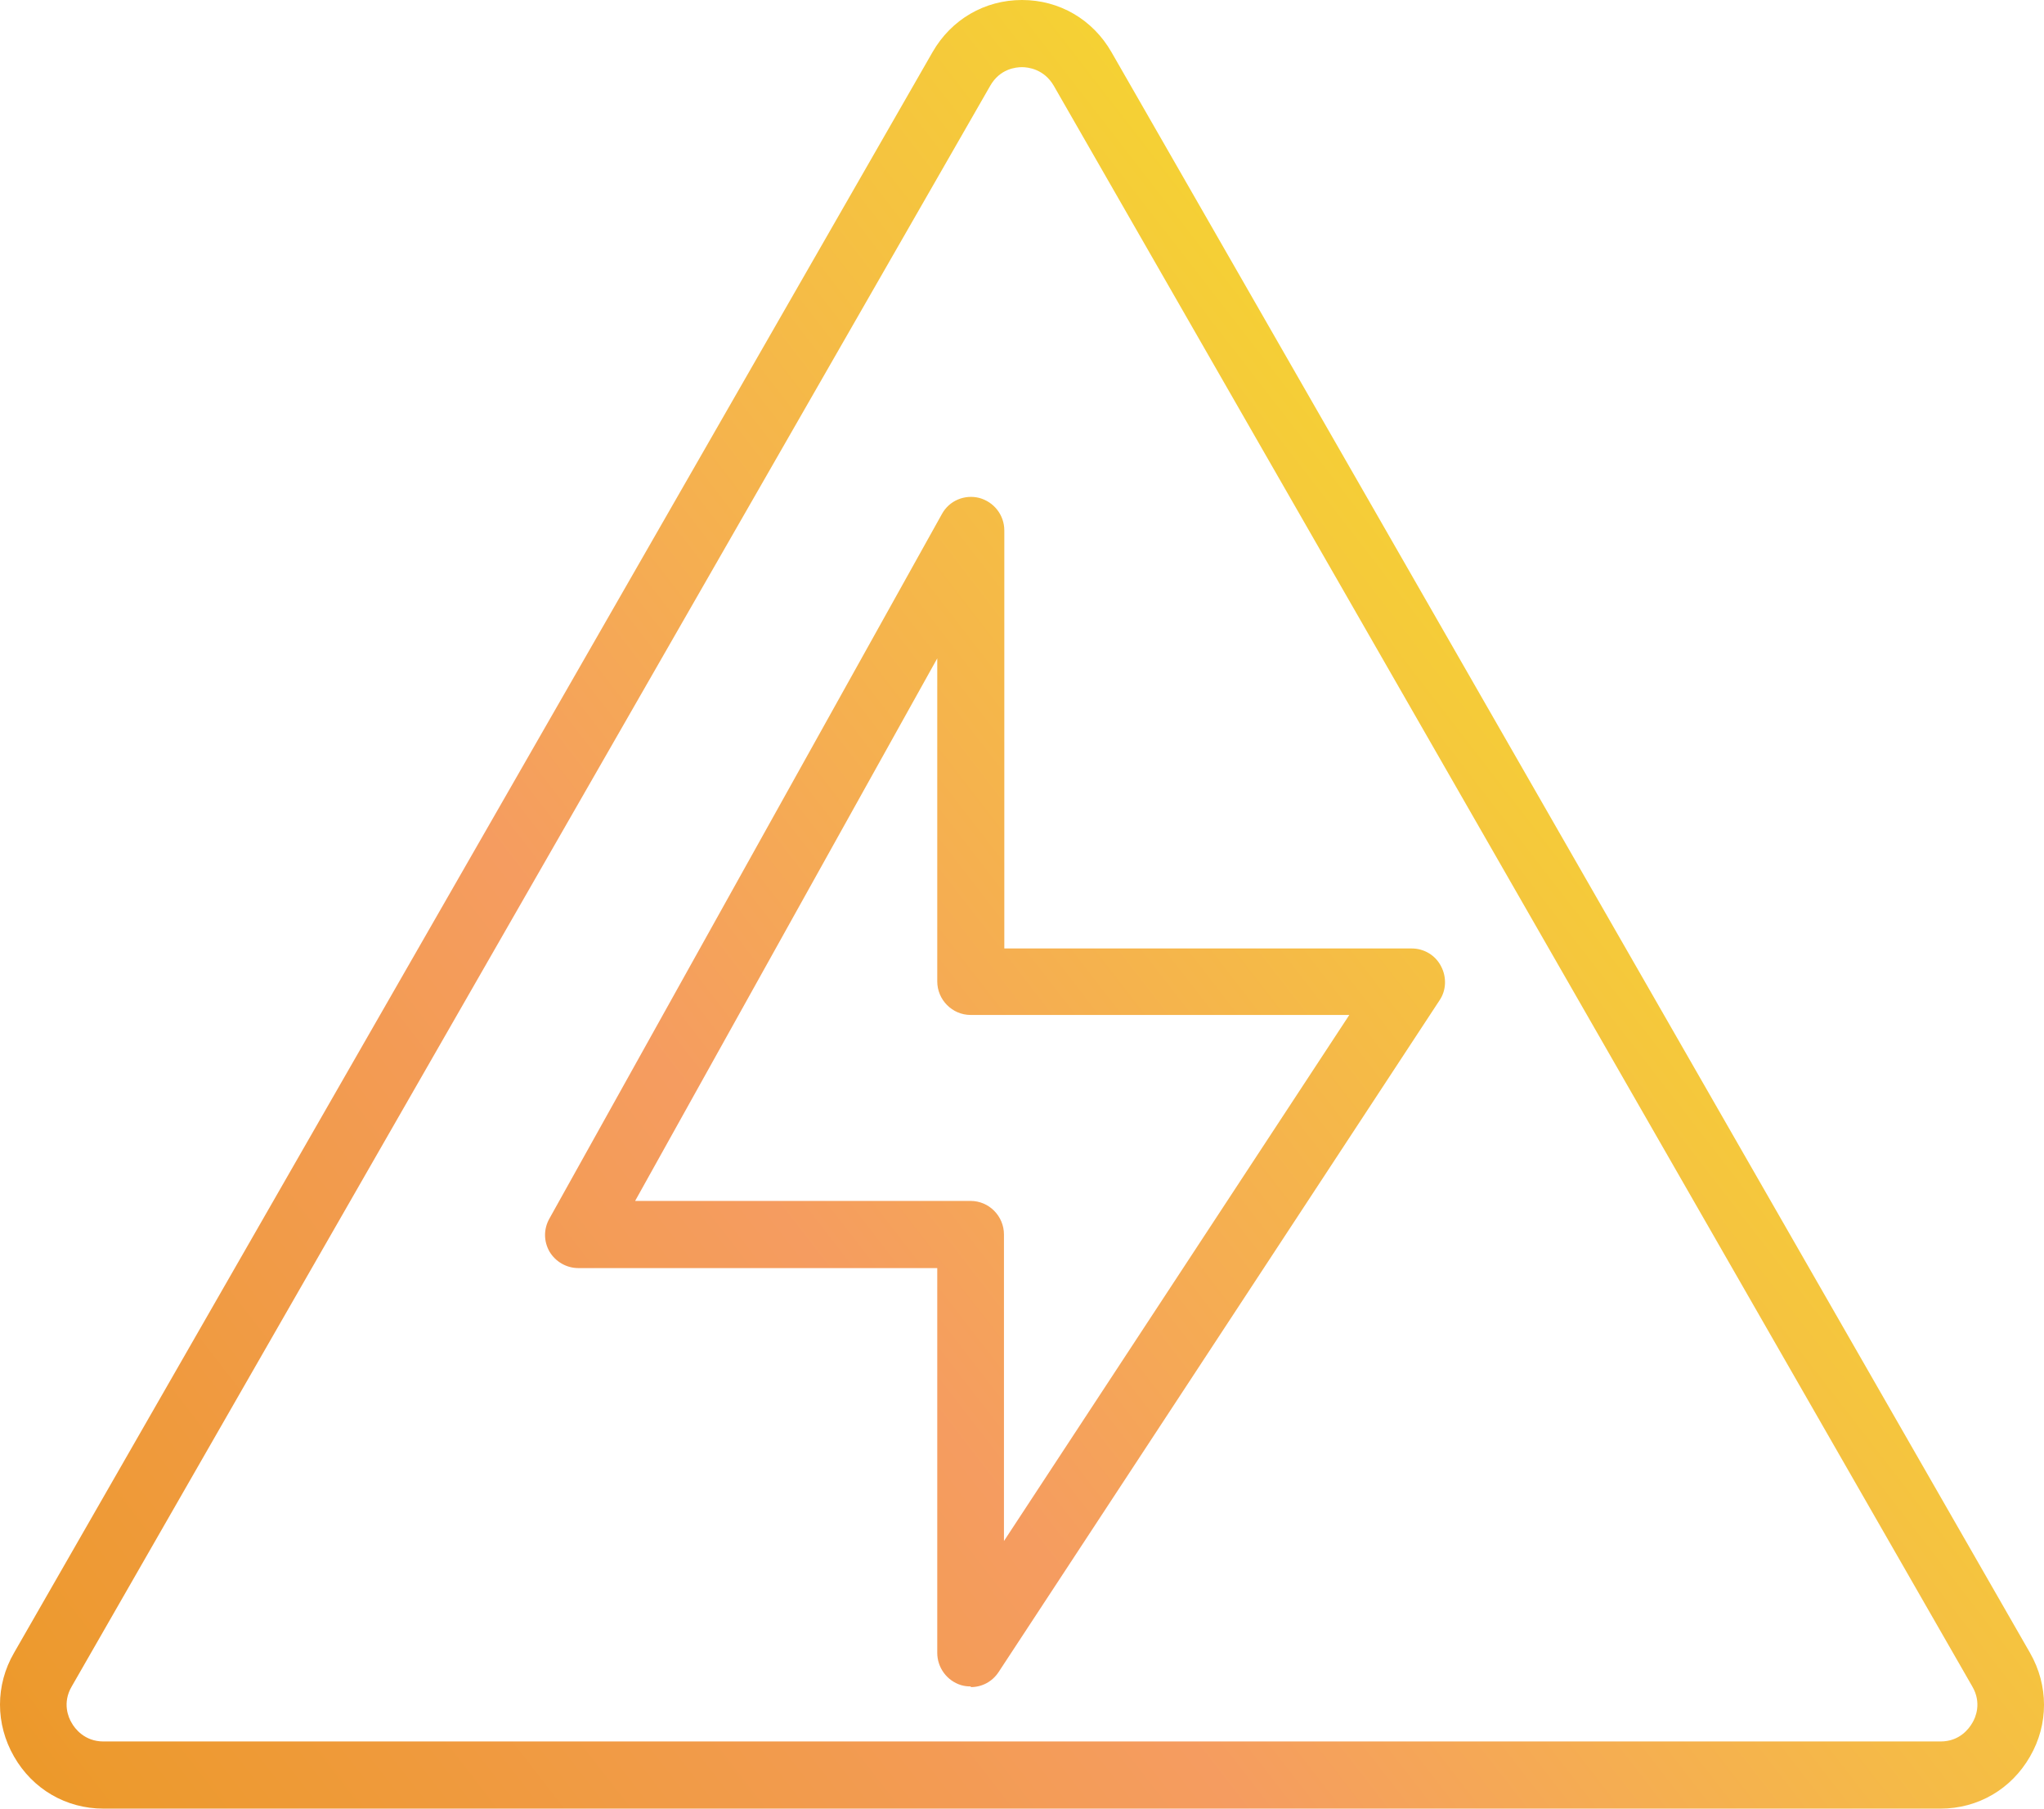
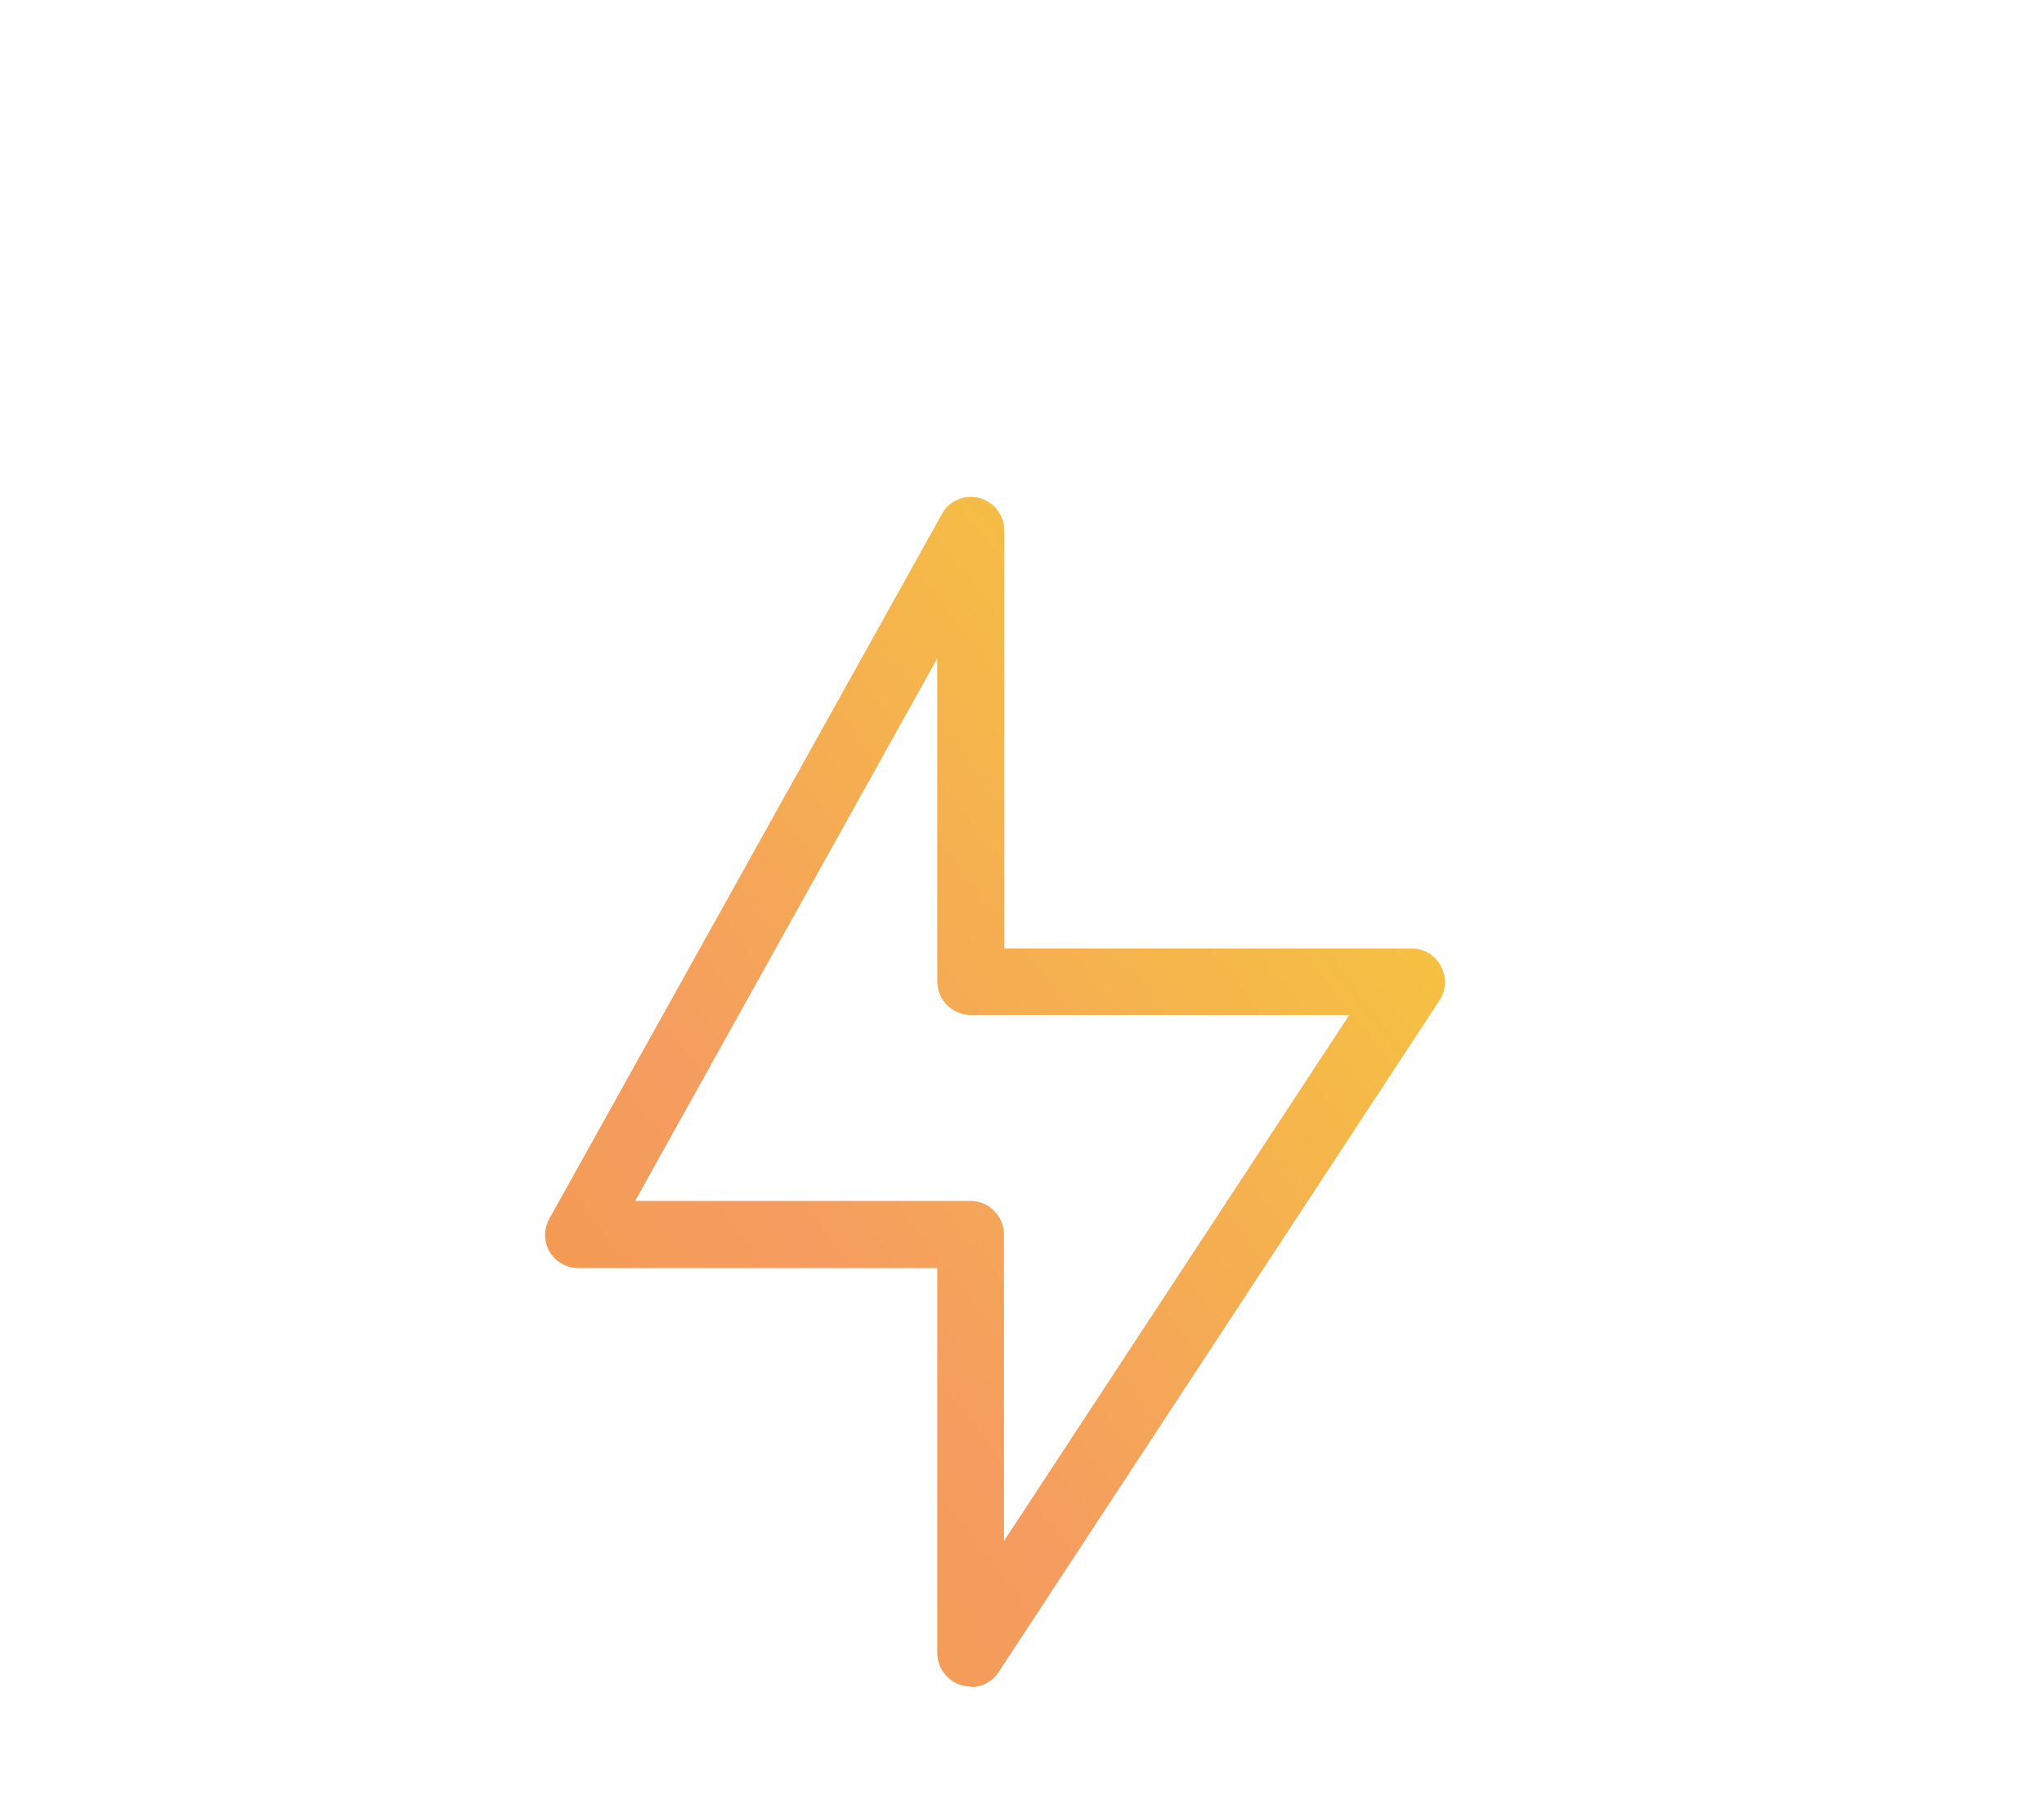
<svg xmlns="http://www.w3.org/2000/svg" width="52" height="46" viewBox="0 0 52 46" fill="none">
  <path d="M24.693 42.892C24.608 42.892 24.531 42.883 24.447 42.858C24.09 42.747 23.844 42.414 23.844 42.038V32.252H14.71C14.413 32.252 14.133 32.09 13.98 31.834C13.828 31.569 13.828 31.253 13.98 30.988L23.963 13.073C24.149 12.732 24.54 12.57 24.913 12.664C25.287 12.766 25.55 13.099 25.55 13.492V24.123H35.914C36.228 24.123 36.517 24.294 36.661 24.576C36.806 24.849 36.797 25.19 36.619 25.447L25.406 42.525C25.244 42.772 24.981 42.909 24.701 42.909L24.693 42.892ZM16.162 30.544H24.693C25.16 30.544 25.541 30.929 25.541 31.398V39.194L34.327 25.814H24.693C24.226 25.814 23.844 25.429 23.844 24.96V16.745L16.162 30.536V30.544Z" fill="url(#paint0_linear_774_5283)" />
-   <path d="M49.369 46H2.631C1.681 46 0.832 45.505 0.357 44.676C-0.119 43.848 -0.119 42.858 0.357 42.038L23.725 1.324C24.201 0.495 25.049 0 26 0C26.951 0 27.799 0.495 28.275 1.324L51.644 42.038C52.119 42.866 52.119 43.857 51.644 44.676C51.168 45.505 50.319 46 49.369 46ZM26 1.708C25.839 1.708 25.44 1.751 25.194 2.177L1.825 42.892C1.579 43.31 1.74 43.686 1.825 43.822C1.901 43.959 2.148 44.292 2.631 44.292H49.369C49.852 44.292 50.09 43.968 50.175 43.822C50.26 43.686 50.421 43.31 50.175 42.892L26.806 2.177C26.56 1.759 26.161 1.708 26 1.708Z" fill="url(#paint1_linear_774_5283)" />
  <defs>
    <linearGradient id="paint0_linear_774_5283" x1="-1.188" y1="48.032" x2="41.632" y2="14.883" gradientUnits="userSpaceOnUse">
      <stop stop-color="#EB9923" />
      <stop offset="0.5" stop-color="#F59C60" />
      <stop offset="1" stop-color="#F5D630" />
    </linearGradient>
    <linearGradient id="paint1_linear_774_5283" x1="1.426" y1="51.414" x2="44.246" y2="18.256" gradientUnits="userSpaceOnUse">
      <stop stop-color="#EB9923" />
      <stop offset="0.5" stop-color="#F59C60" />
      <stop offset="1" stop-color="#F5D630" />
    </linearGradient>
  </defs>
</svg>